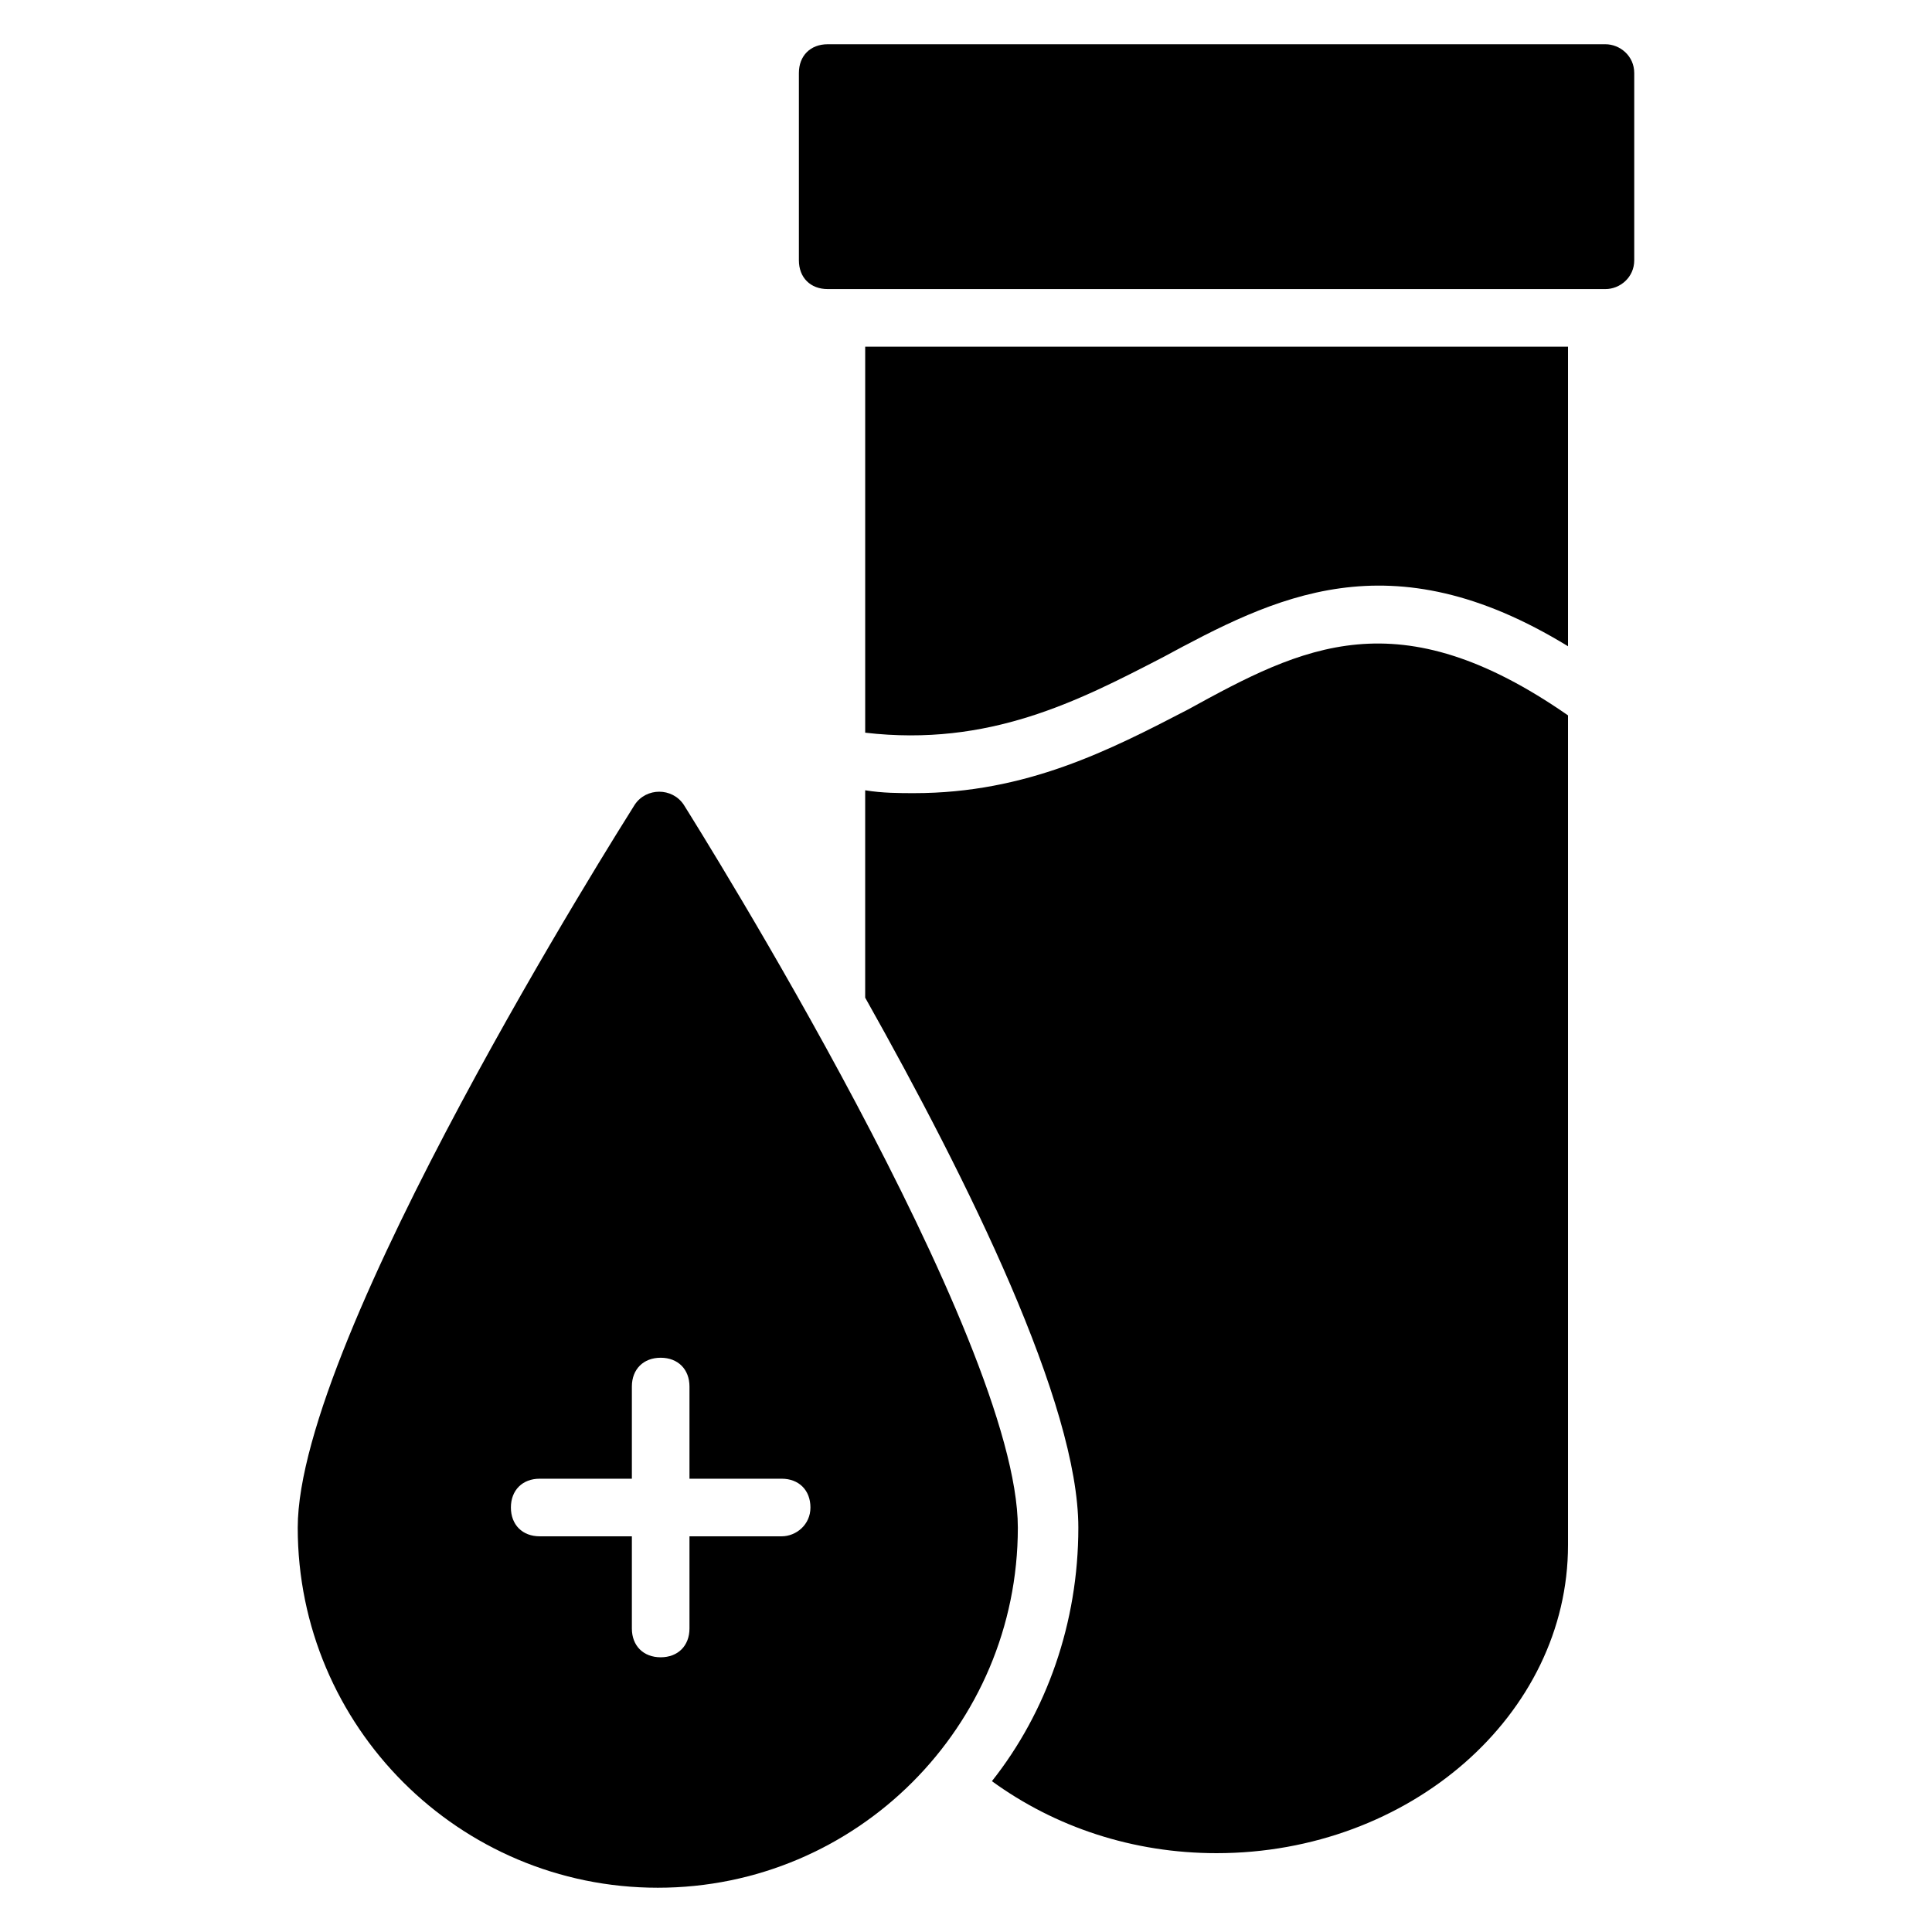
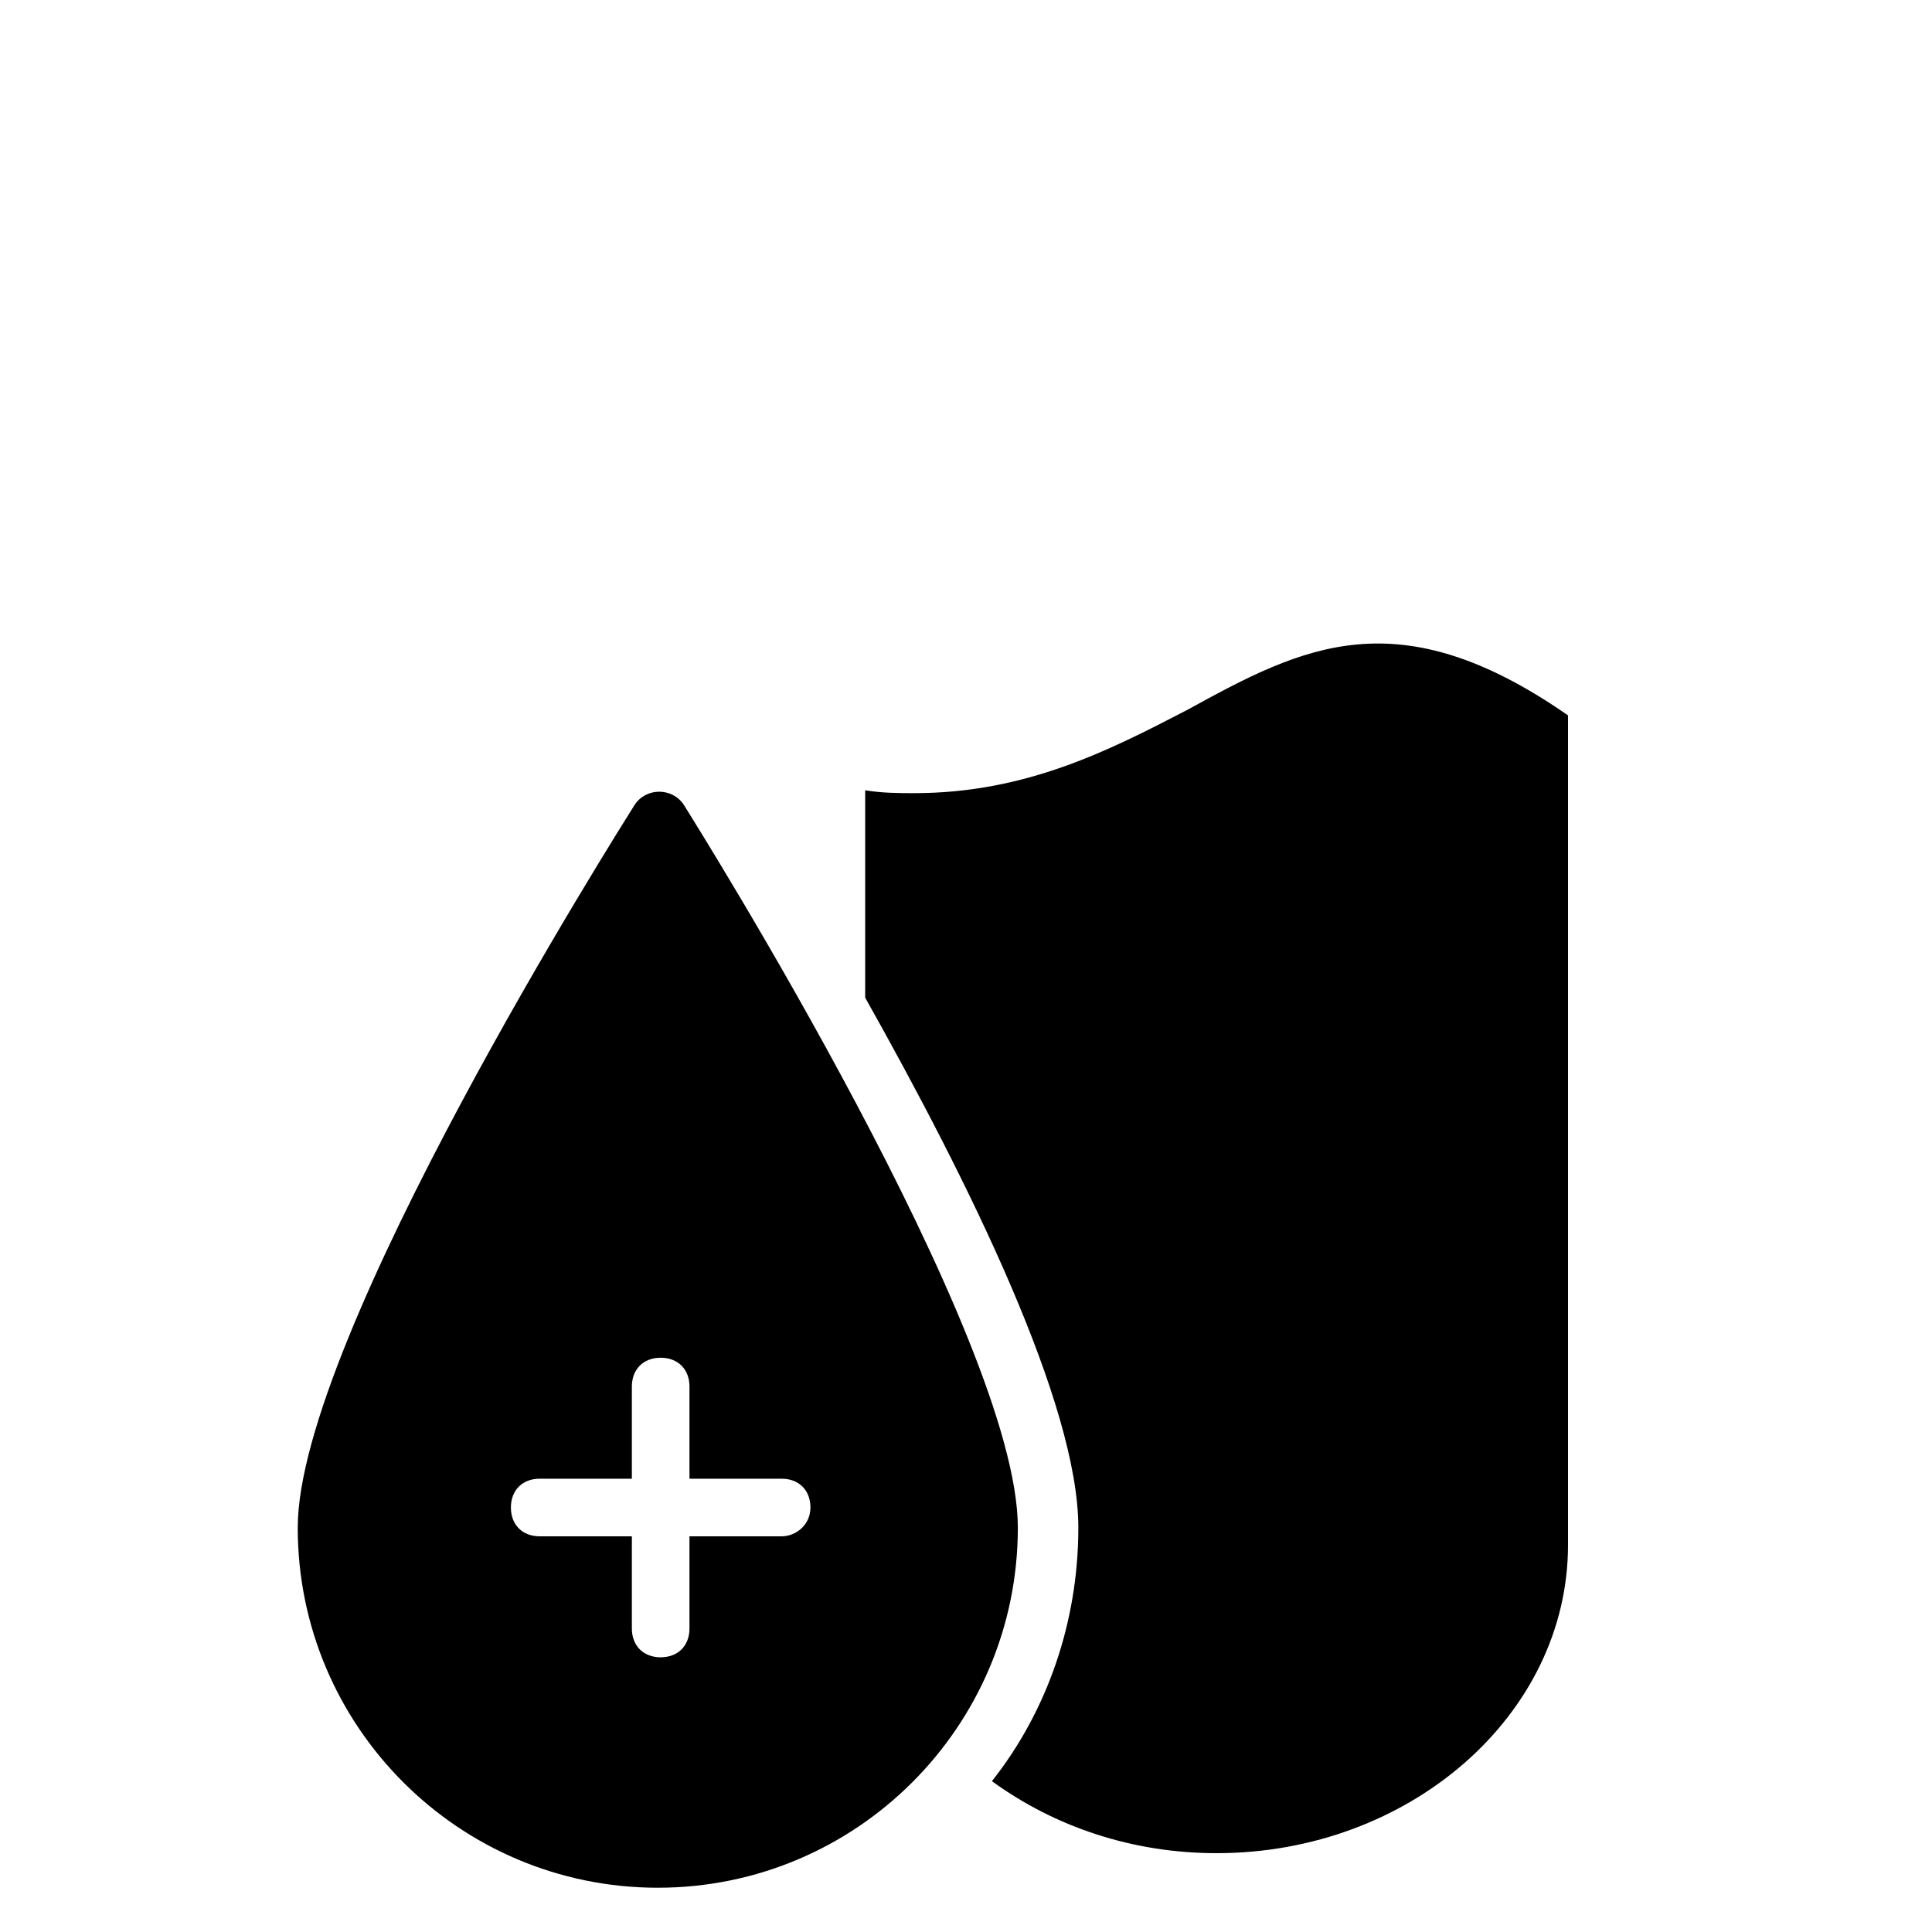
<svg xmlns="http://www.w3.org/2000/svg" fill="#000000" width="800px" height="800px" version="1.1" viewBox="144 144 512 512">
  <g>
    <path d="m325.19 357.25c-3.055-4.582-9.922-4.582-12.977 0-3.816 6.109-89.312 141.22-89.312 191.6 0 52.672 42.746 95.418 95.418 95.418 52.672 0 95.418-42.746 95.418-95.418 0-50.383-84.73-185.49-88.547-191.6zm25.953 193.89h-24.426v24.426c0 4.582-3.055 7.633-7.633 7.633-4.582 0-7.633-3.055-7.633-7.633v-24.426h-24.426c-4.582 0-7.633-3.055-7.633-7.633 0-4.582 3.055-7.633 7.633-7.633h24.426v-24.426c0-4.582 3.055-7.633 7.633-7.633 4.582 0 7.633 3.055 7.633 7.633v24.426h24.426c4.582 0 7.633 3.055 7.633 7.633 0 4.582-3.816 7.633-7.633 7.633z" />
    <path d="m559.54 333.59v219.84c0 45.039-41.984 81.68-93.129 81.68-22.137 0-42.746-6.871-59.543-19.082 14.504-18.32 22.902-41.984 22.902-67.176 0-32.824-29.008-91.602-56.488-140.46v-54.961c4.582 0.762 9.16 0.762 12.977 0.762 29.77 0 51.906-11.449 72.52-22.137 30.531-16.793 55.723-29.77 100.76 1.527z" />
-     <path d="m559.54 235.88v79.387c-47.328-29.008-77.863-12.977-107.63 3.055-22.137 11.449-45.801 23.664-78.625 19.848v-102.29z" />
-     <path d="m577.09 163.36v49.617c0 4.582-3.816 7.633-7.633 7.633h-206.11c-4.582 0-7.633-3.055-7.633-7.633v-49.617c0-4.582 3.055-7.633 7.633-7.633h206.11c3.816 0 7.633 3.055 7.633 7.633z" />
  </g>
</svg>